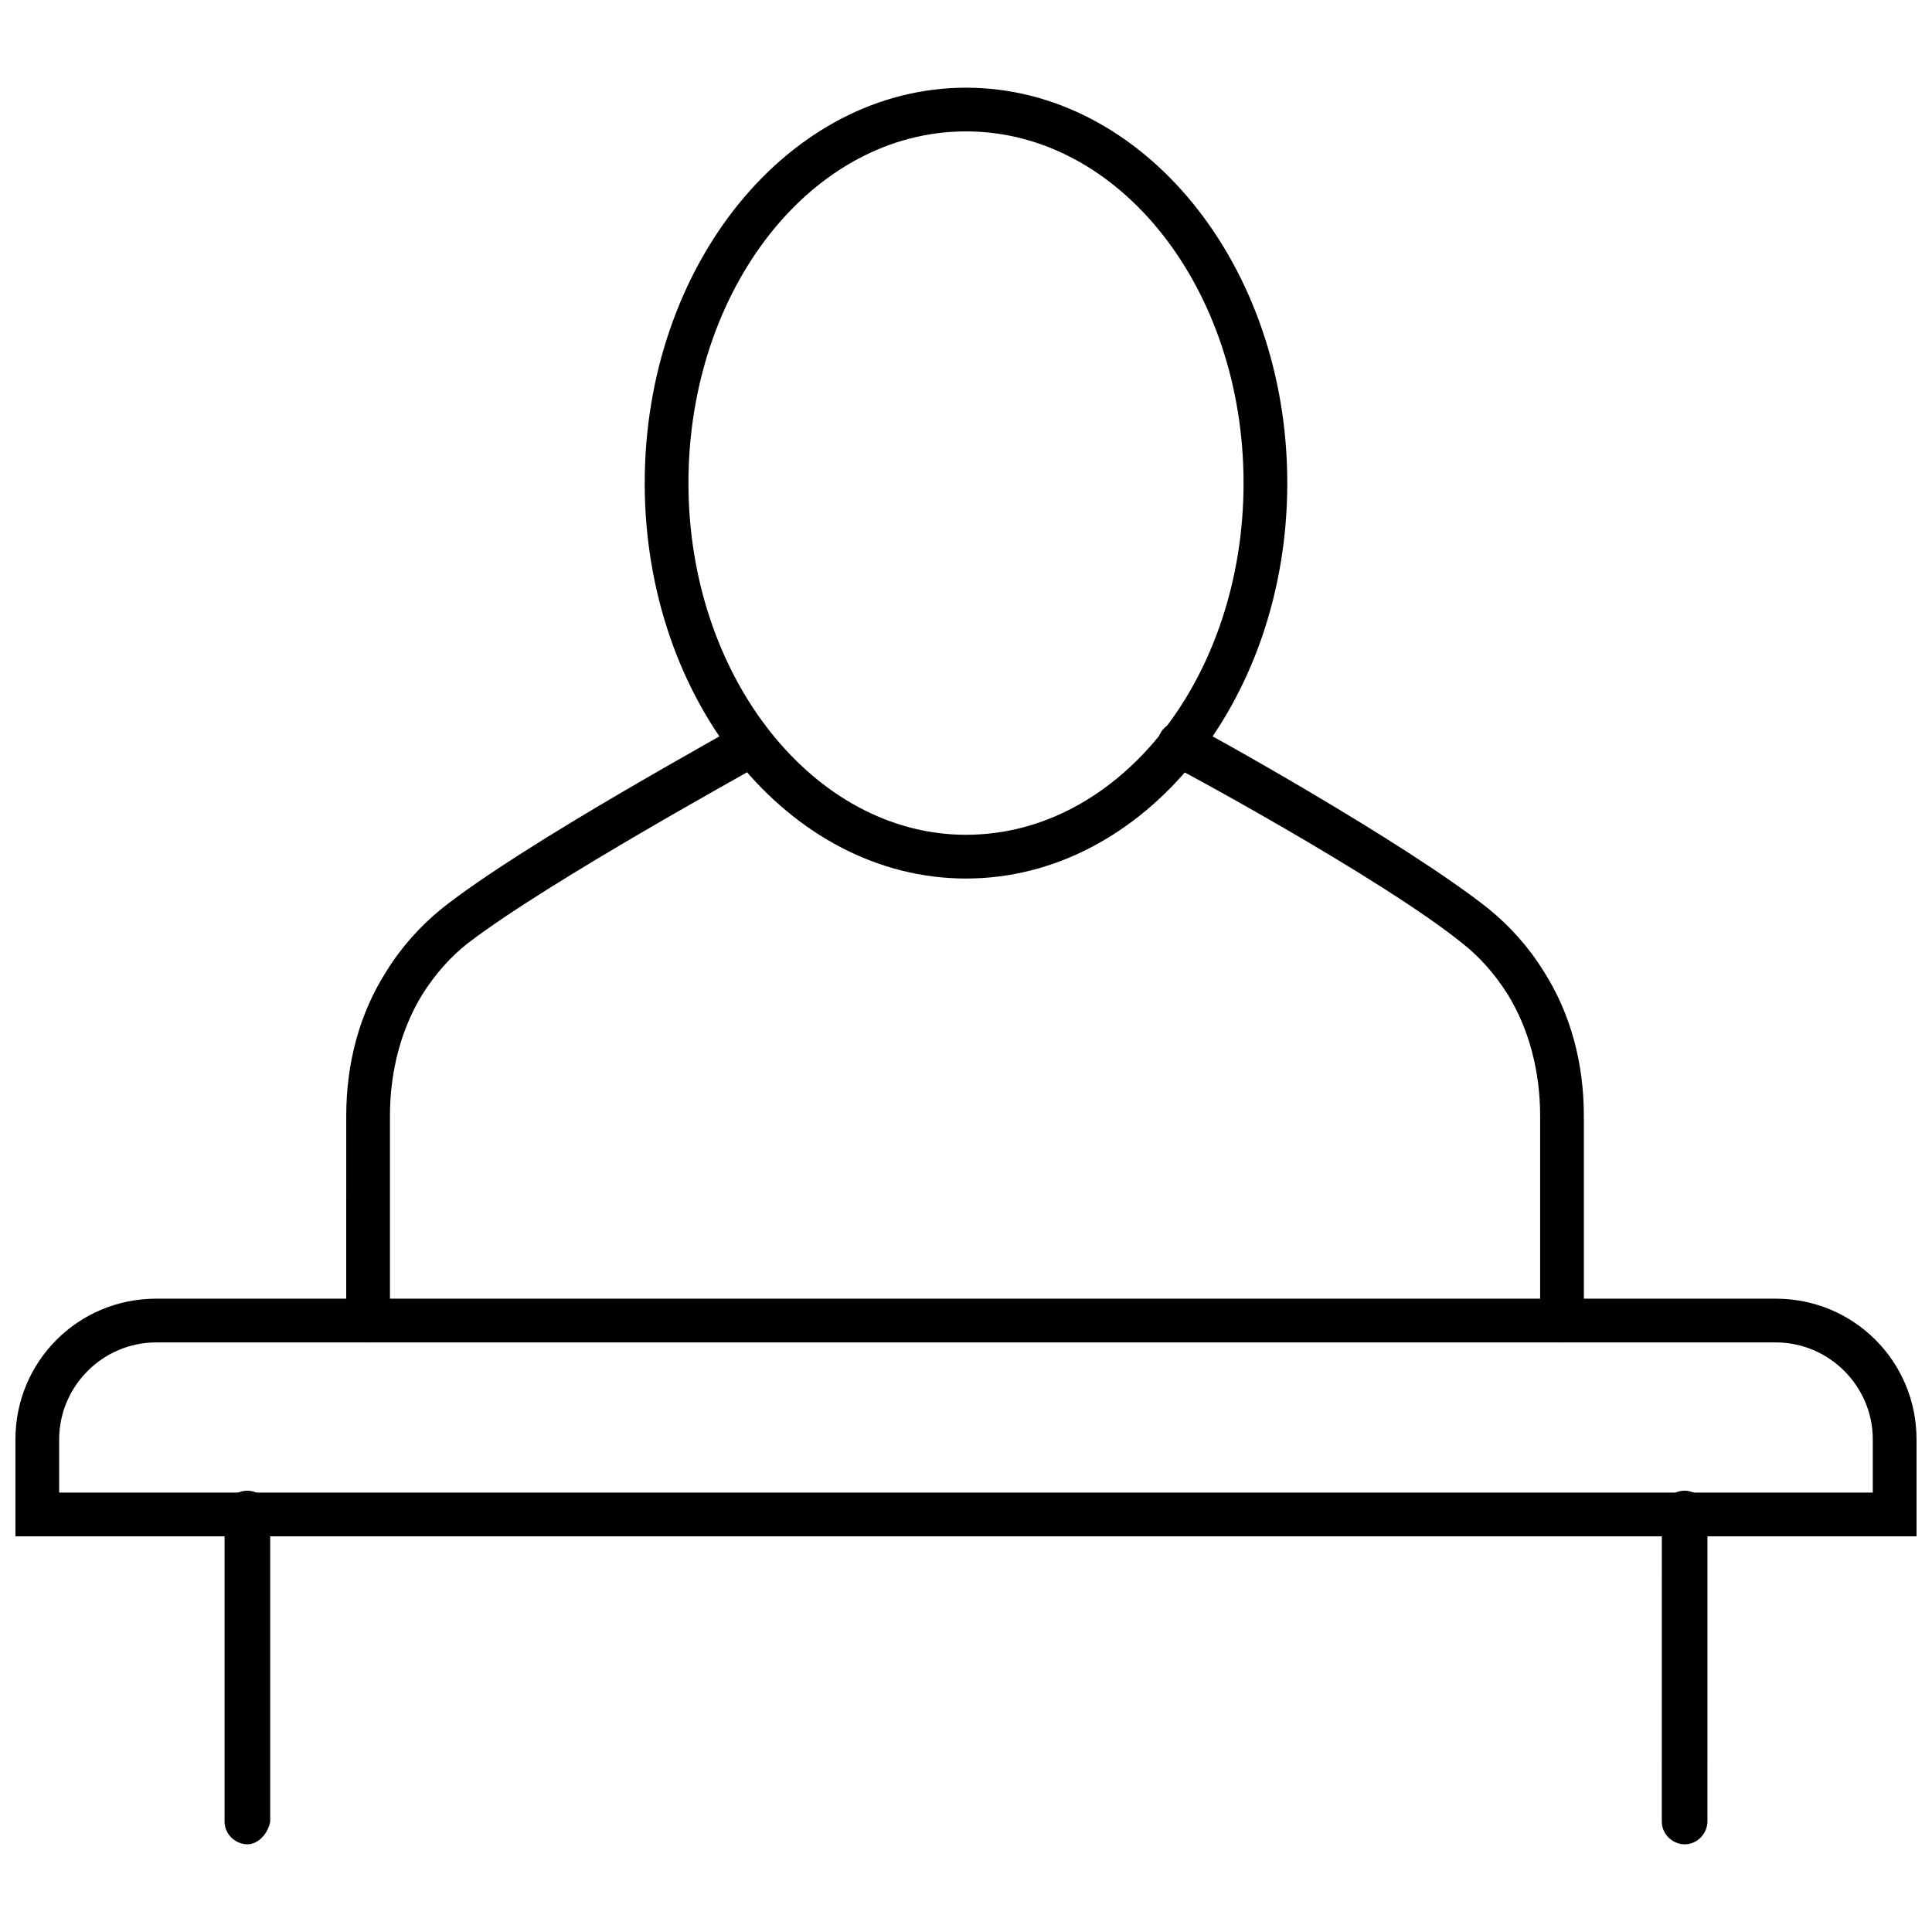
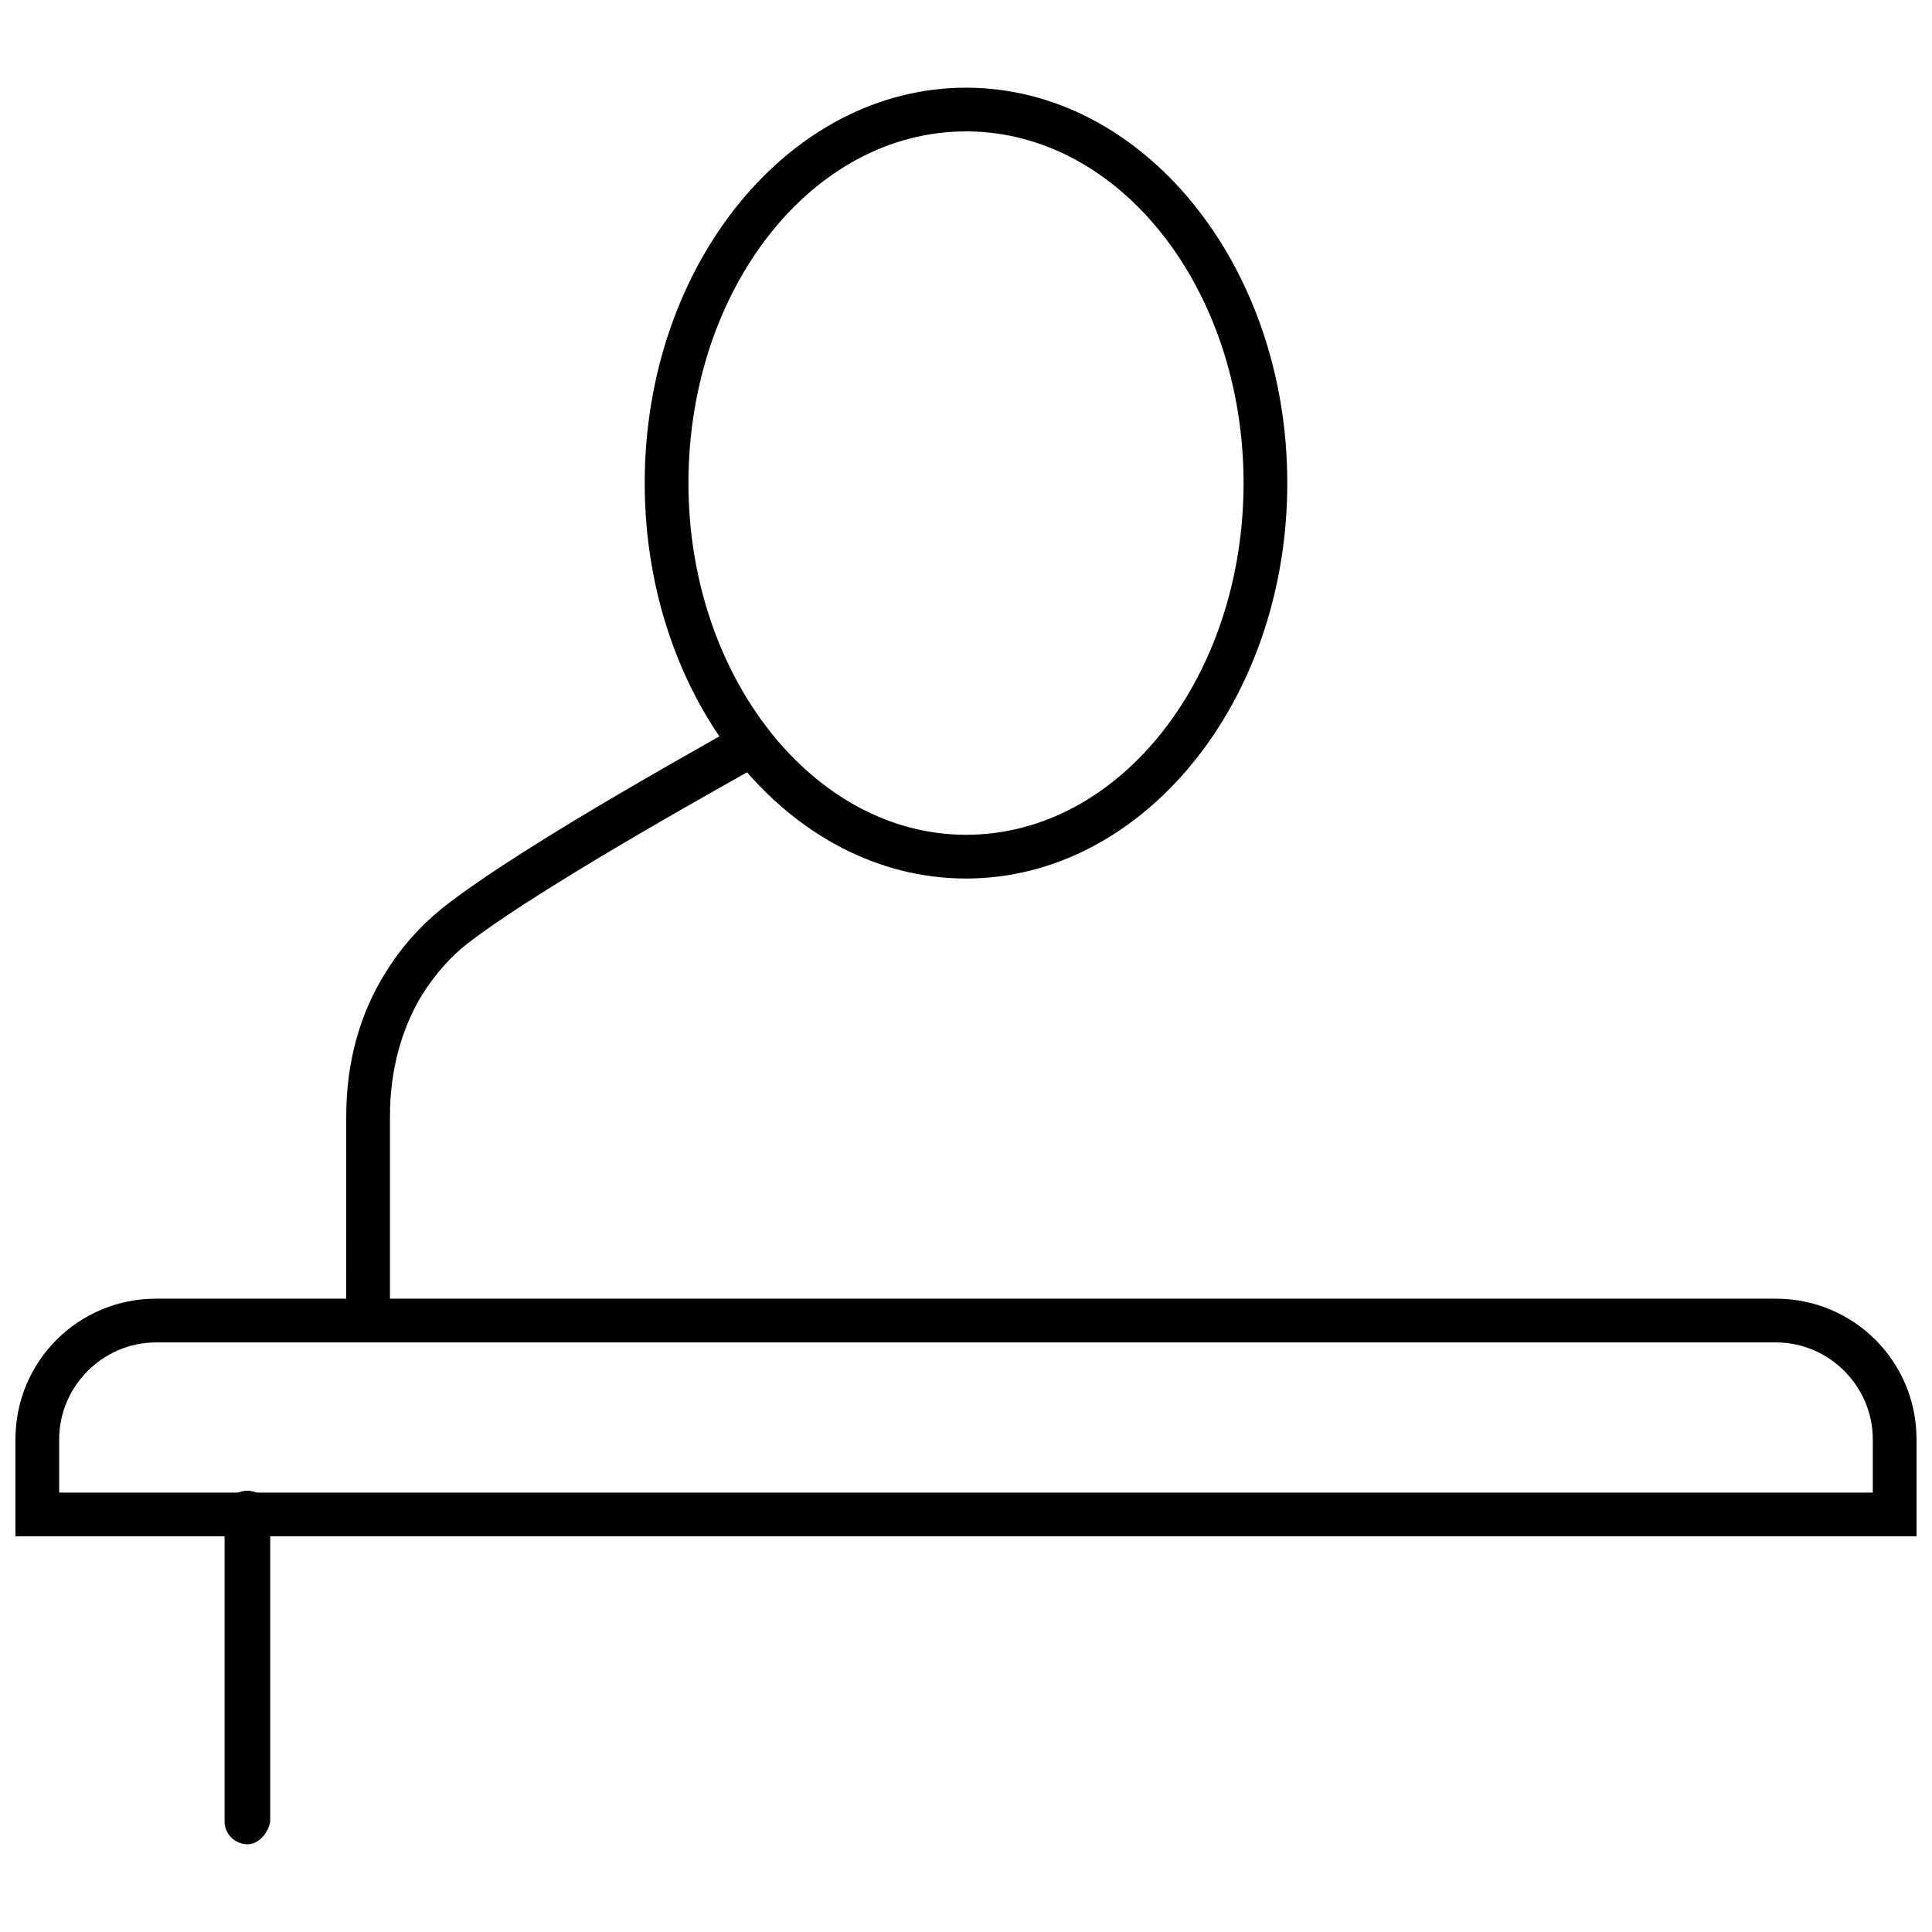
<svg xmlns="http://www.w3.org/2000/svg" width="800px" height="800px" version="1.1" viewBox="144 144 512 512">
  <defs>
    <clipPath id="a">
      <path d="m148.09 488h503.81v64h-503.81z" />
    </clipPath>
  </defs>
  <g clip-path="url(#a)">
    <path d="m651.9 551.14h-503.81v-25.695c0-20.656 16.625-37.281 37.281-37.281h429.25c20.656 0 37.281 16.625 37.281 37.281zm-492.22-11.586h480.63v-14.105c0-14.105-11.586-25.695-25.695-25.695h-429.24c-14.105 0-25.695 11.586-25.695 25.695z" />
  </g>
  <path d="m209.56 632.76c-3.023 0-6.047-2.519-6.047-6.047v-81.617c0-3.023 2.519-6.047 6.047-6.047 3.023 0 6.047 2.519 6.047 6.047v81.617c-0.504 3.023-3.023 6.047-6.047 6.047z" />
-   <path d="m590.44 632.76c-3.023 0-6.047-2.519-6.047-6.047l0.004-81.617c0-3.023 2.519-6.047 6.047-6.047 3.023 0 6.047 2.519 6.047 6.047l-0.004 81.617c0 3.023-2.519 6.047-6.047 6.047z" />
-   <path d="m558.2 499.75c-3.023 0-6.047-2.519-6.047-6.047v-53.906c0-12.09-3.023-23.176-8.566-32.242-3.527-5.543-7.559-10.078-12.09-13.602-21.16-17.129-77.082-47.359-77.586-47.359-3.023-1.512-4.031-5.039-2.519-8.062 1.512-3.023 5.039-4.031 8.062-2.519 2.519 1.008 56.93 31.234 79.098 48.871 5.543 4.535 10.578 10.078 14.609 16.625 7.055 11.082 10.578 24.184 10.578 38.289v54.41c0.004 3.023-2.516 5.543-5.539 5.543z" />
  <path d="m241.8 499.75c-3.023 0-6.047-2.519-6.047-6.047l0.004-53.906c0-14.105 3.527-27.207 10.578-38.289 4.031-6.551 9.07-12.09 14.609-16.625 22.168-17.633 77.082-47.359 79.098-48.871 3.023-1.512 6.551-0.504 8.062 2.519 1.512 3.023 0.504 6.551-2.519 8.062-0.504 0.504-55.922 30.73-77.586 47.359-4.535 3.527-8.566 8.062-12.09 13.602-5.543 9.07-8.566 20.152-8.566 32.242v54.41c0.504 3.023-2.016 5.543-5.543 5.543z" />
  <path d="m400 376.82c-46.855 0-85.145-46.855-85.145-104.79s38.289-104.79 85.145-104.79 85.145 46.855 85.145 104.79c-0.004 57.938-38.293 104.79-85.145 104.79zm0-198c-40.809 0-73.555 41.816-73.555 93.203 0 51.387 33.25 93.203 73.555 93.203 40.809 0 73.555-41.816 73.555-93.203 0-51.387-32.746-93.203-73.555-93.203z" />
</svg>